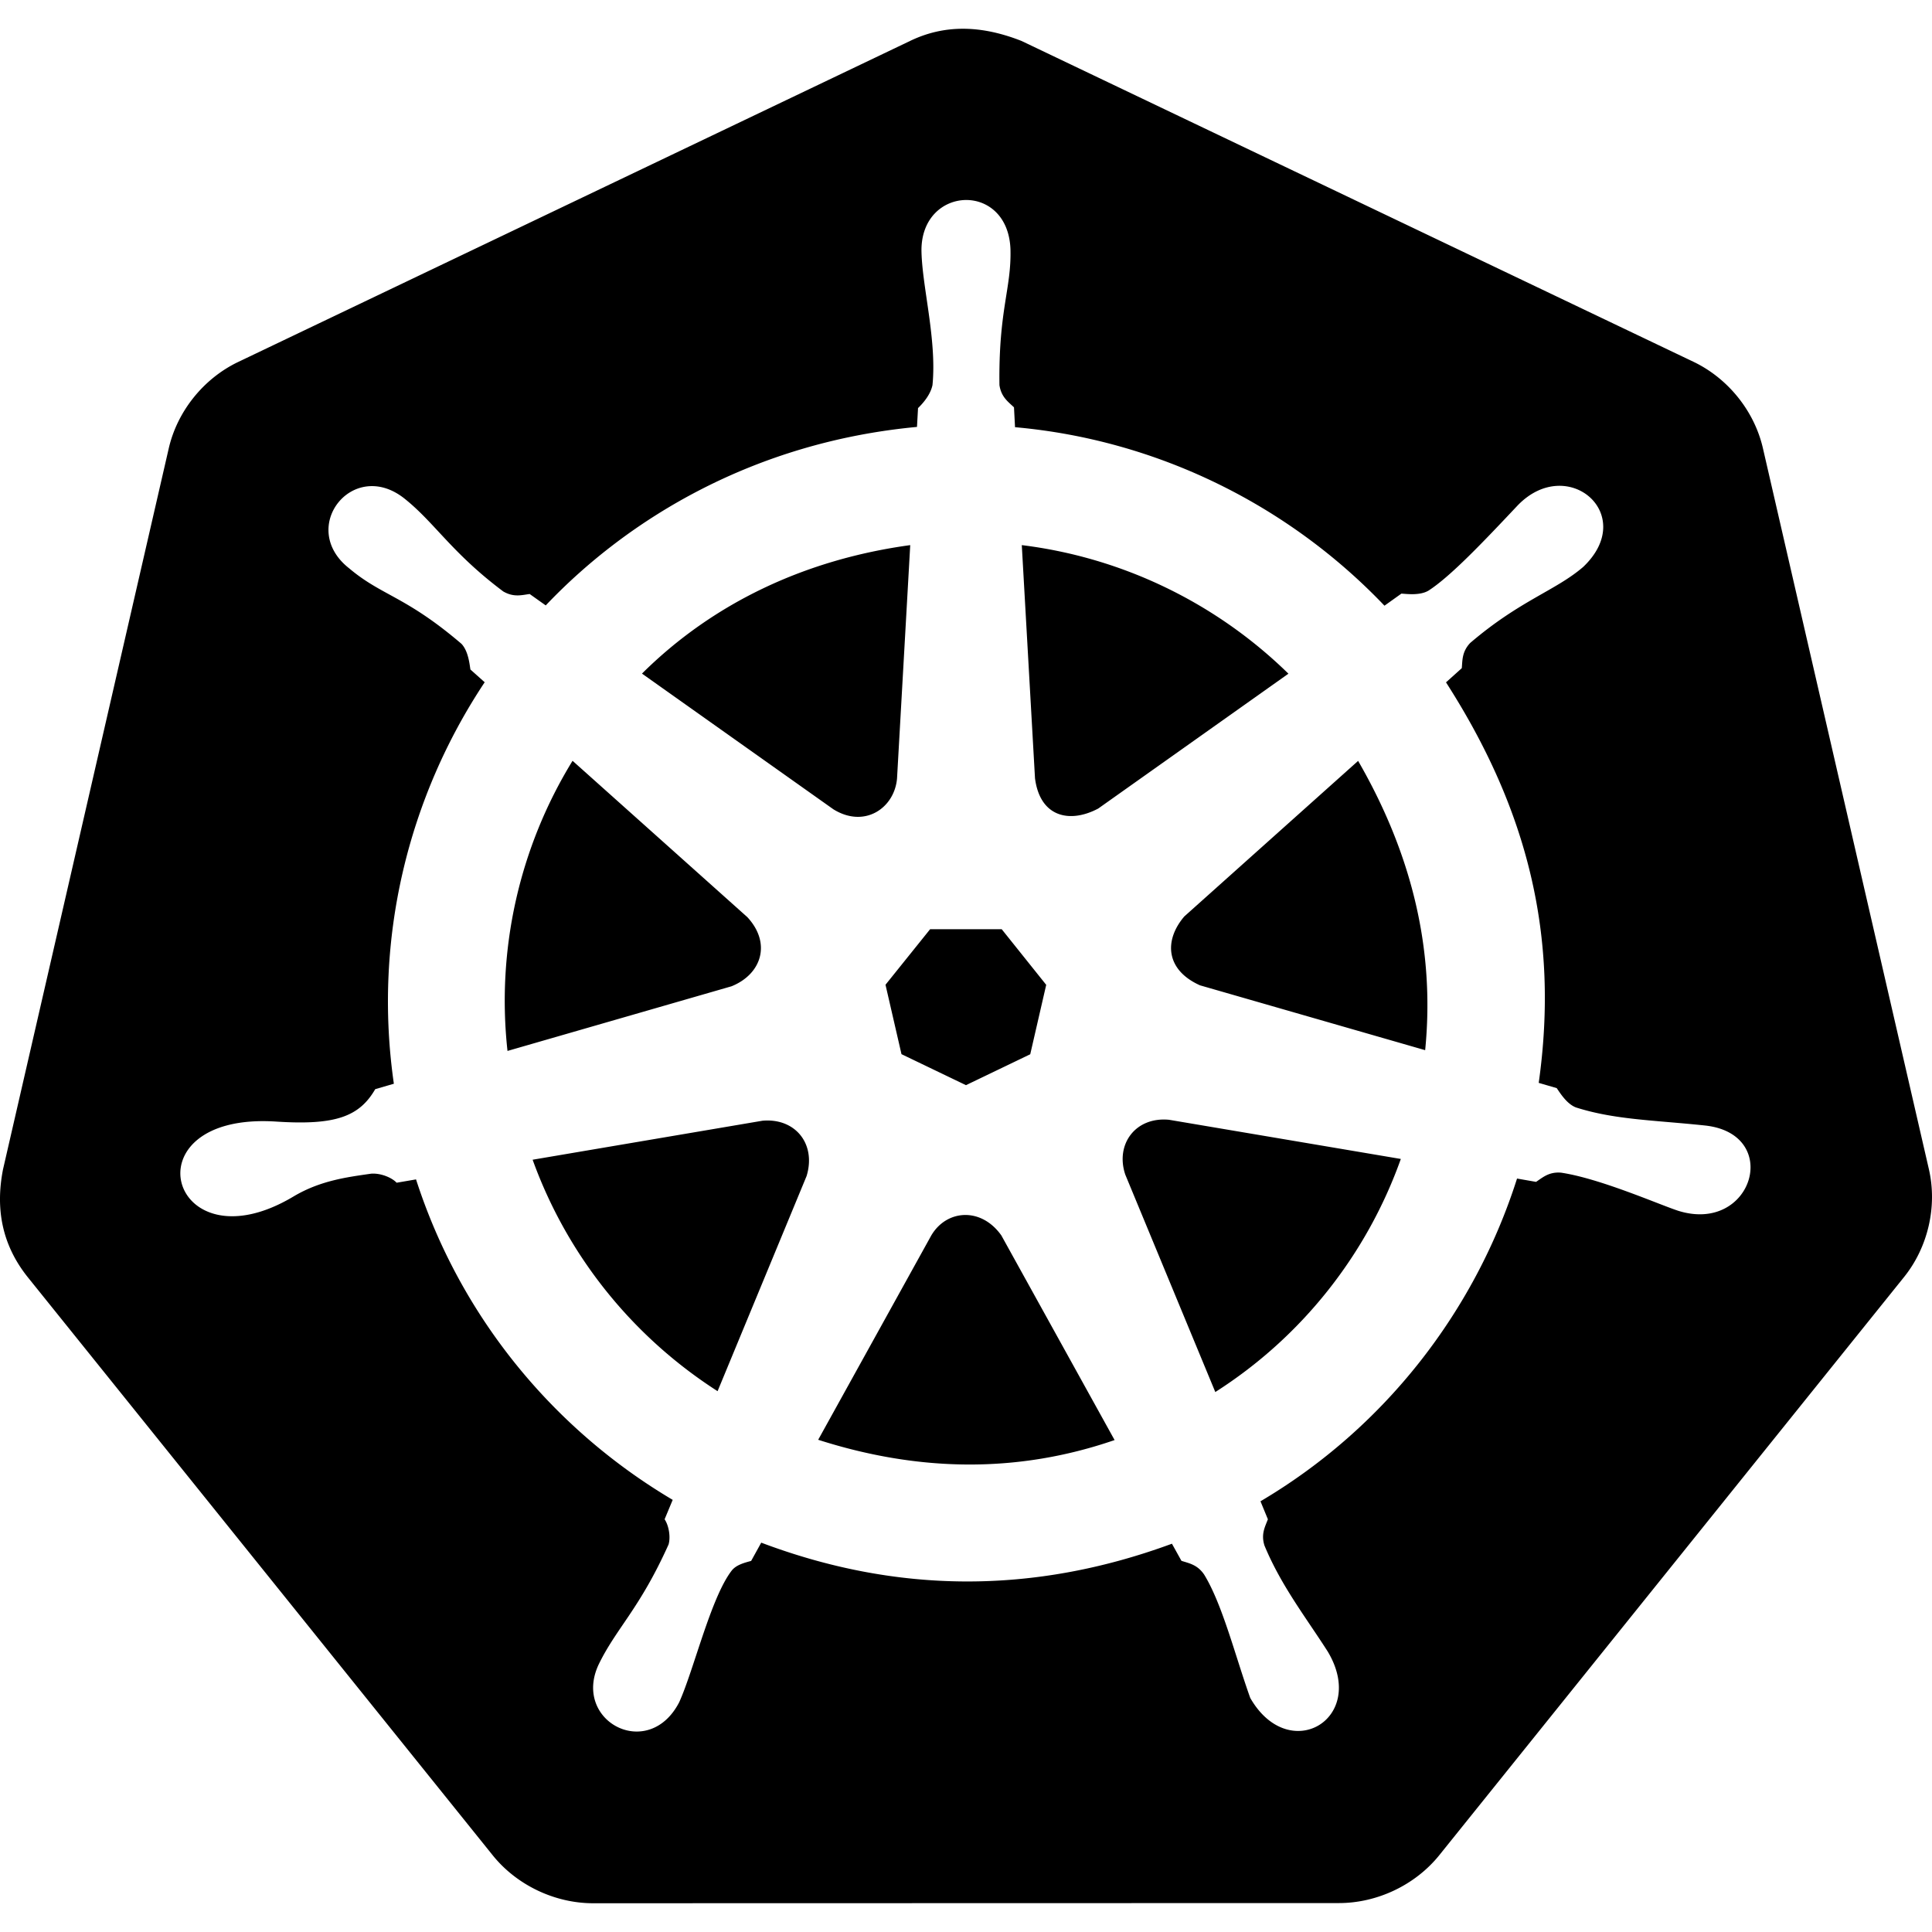
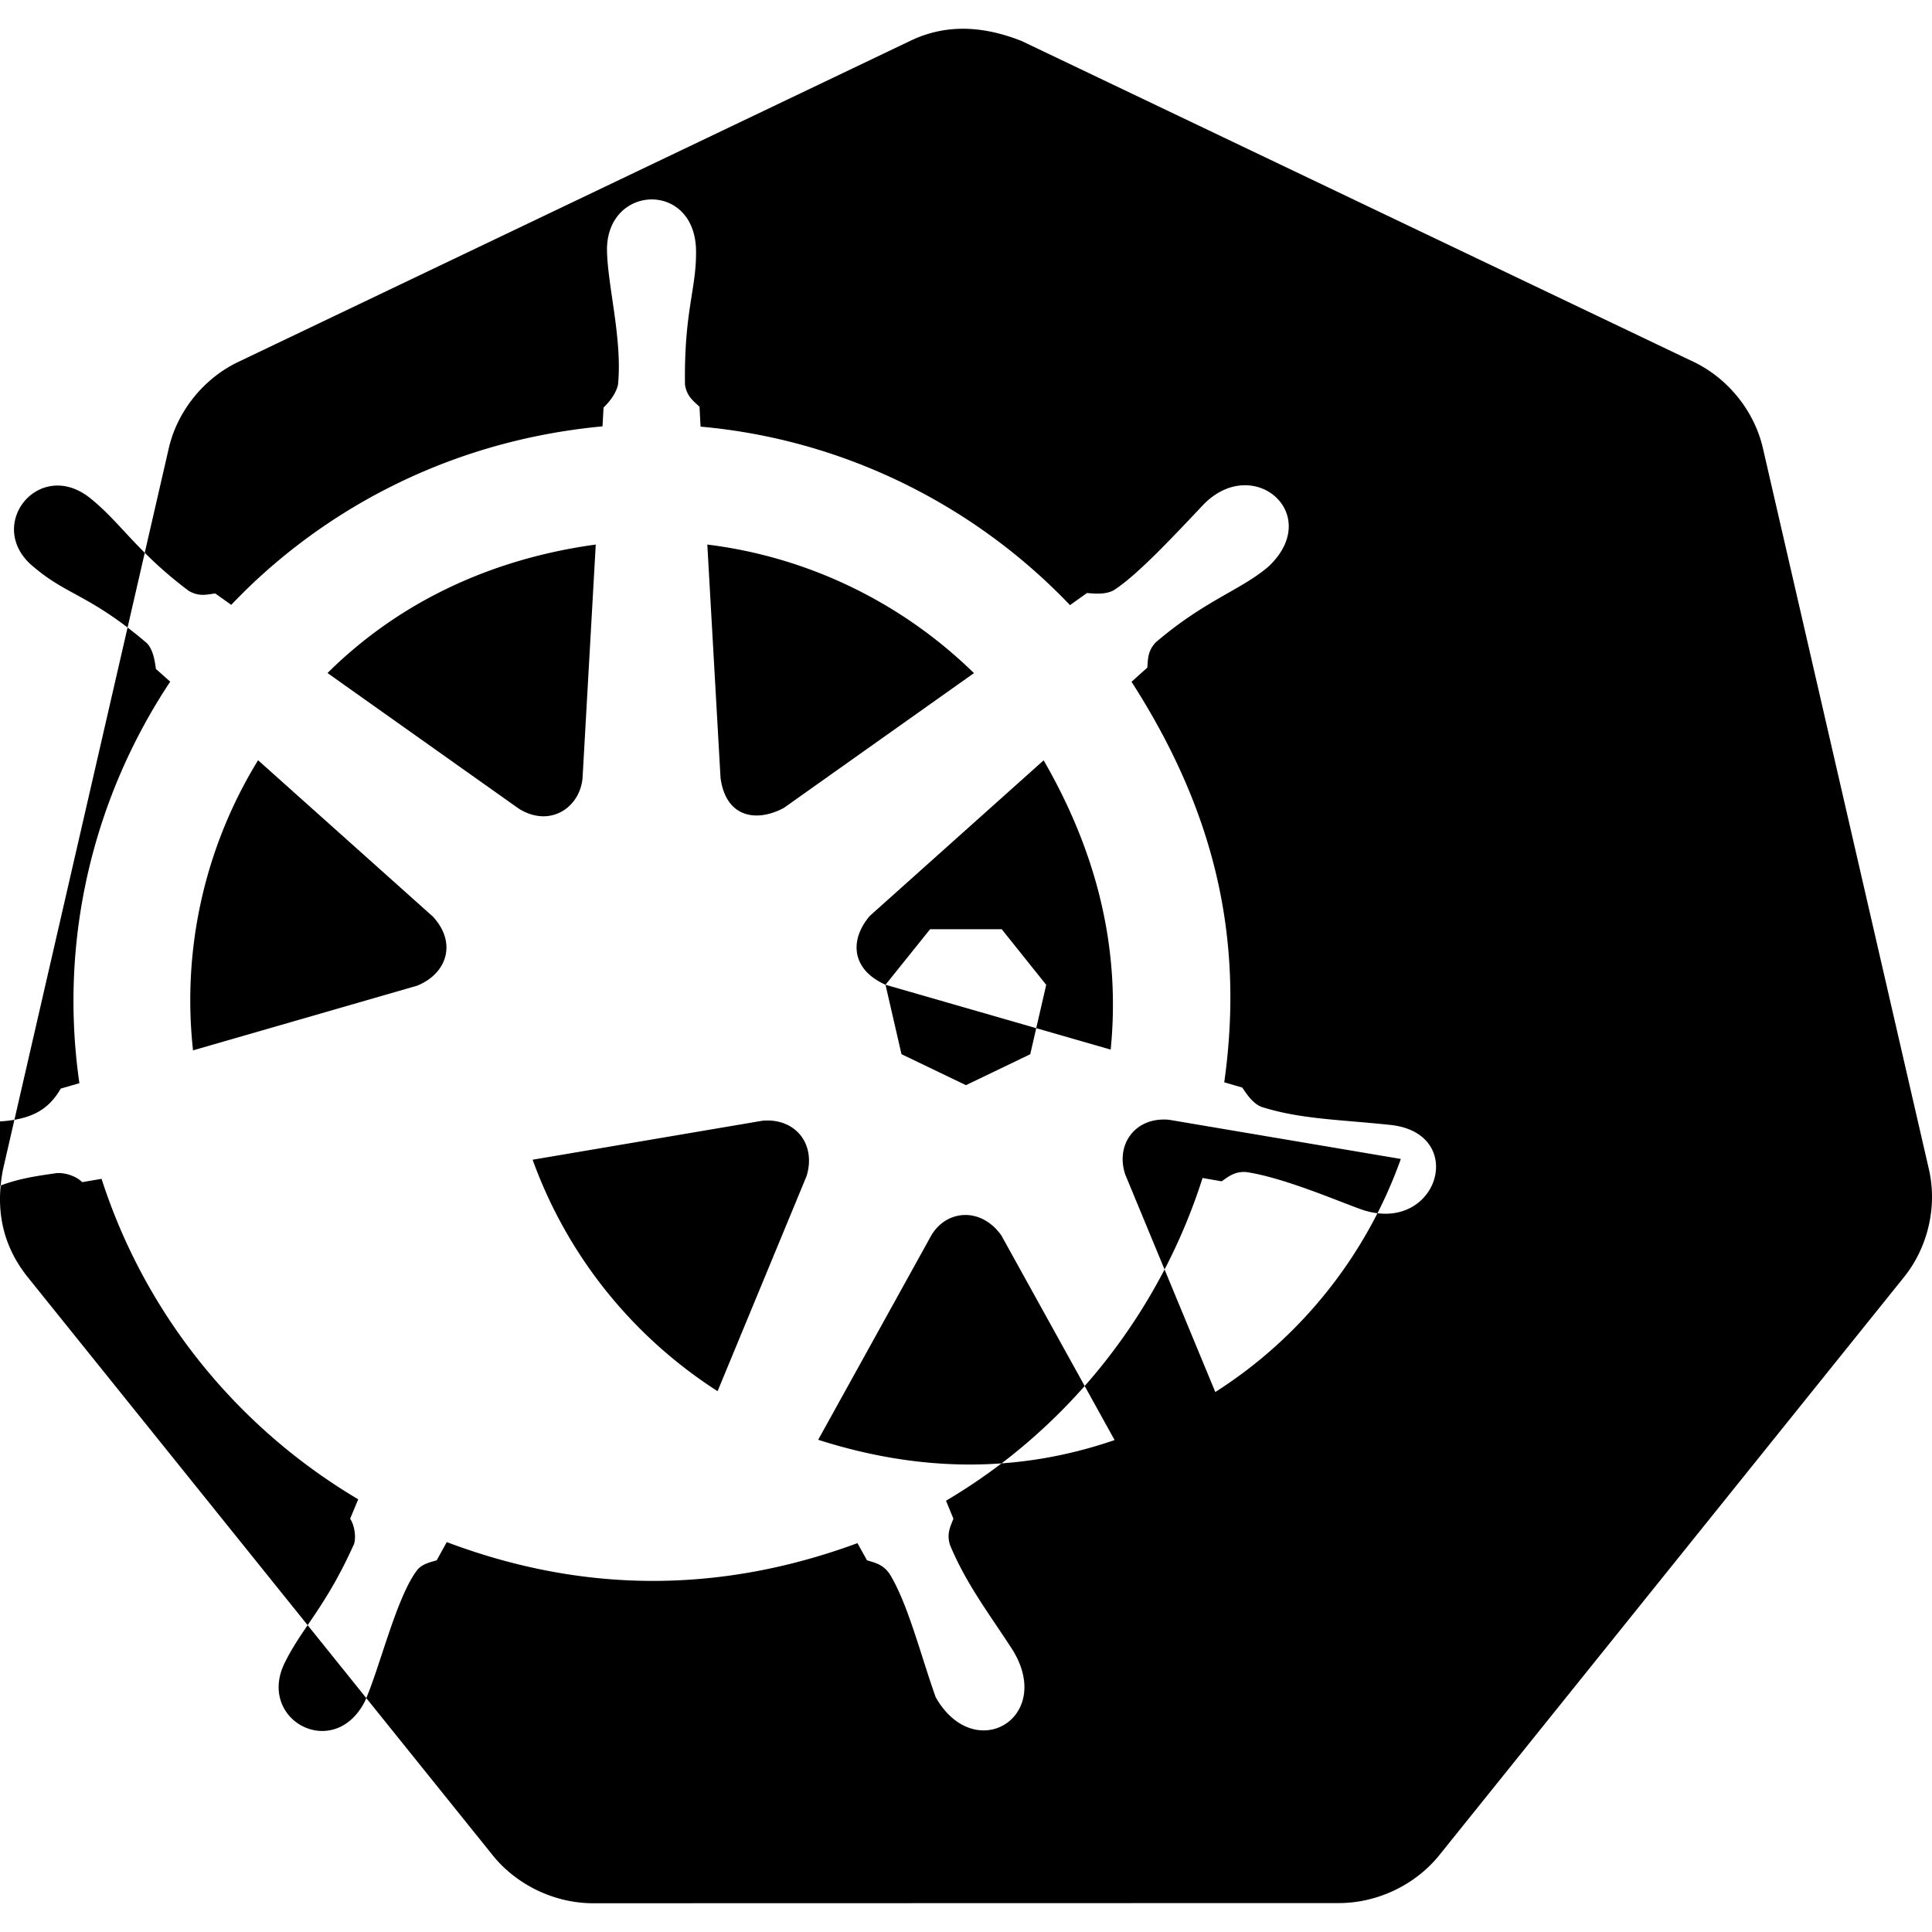
<svg xmlns="http://www.w3.org/2000/svg" width="800" height="800" viewBox="0 0 512 512">
-   <path fill="currentColor" fill-rule="evenodd" d="M.8 309.892L44.722 118.82c2.266-9.847 9.243-18.52 18.417-22.904l178.029-85.06c9.162-4.426 18.887-4.202 29.552 0L448.77 95.87c9.174 4.383 16.15 13.056 18.42 22.908l43.986 191.07c2.27 9.854-.224 20.676-6.577 28.574L381.42 491.653c-6.358 7.887-16.436 12.69-26.618 12.682l-197.604.046c-10.186.004-20.264-4.81-26.619-12.704L7.357 338.467C.427 329.8-1.212 320.177.8 309.892m245.99 17.53l-29.963 54.135c26.587 8.509 52.79 8.946 78.553.075L265.367 327.4c-5.397-7.606-14.561-6.833-18.576.024m-44.757-30.414l-60.884 10.33c9.395 25.997 26.96 47.186 49.016 61.338l23.586-57.006c2.598-8.503-2.987-15.46-11.719-14.664m96.194 14.313l23.842 57.585c22.98-14.64 40.176-36.518 49.166-61.77l-61.416-10.38c-8.955-.857-14.314 6.562-11.592 14.565m-63.558-50.35l4.236 18.396l17.087 8.215l17.034-8.19l4.232-18.397l-11.793-14.743H246.49zm83.34.15l59.675 17.187c2.72-27.396-3.984-52.783-17.766-76.662l-46.067 41.227c-5.402 6.322-4.971 14.161 4.158 18.248m-119.956-18.07l-46.319-41.429a121.482 121.482 0 0 0-17.24 76.887l59.376-17.136c7.98-3.229 10.593-11.415 4.183-18.322m92.991-28.781l50.402-35.734c-19.014-18.622-43.83-30.77-70.661-34.073l3.5 61.77c1.33 10.37 9.255 12.025 16.76 8.037m-120.913-35.758l50.729 35.963c8.297 5.13 16.174-.353 16.86-8.143l3.5-61.869c-27.73 3.791-52.166 15.26-71.09 34.049m274.691 142.386c-5.047-1.632-20.746-8.588-31.148-10.131c-3.2-.252-4.831 1.275-6.603 2.444l-5.04-.882c-11.3 35.515-35.367 66.268-67.992 85.53l1.965 4.766c-.748 1.987-1.866 3.894-.91 6.953c4.442 10.71 11.052 19.138 16.787 28.126c10.645 17.827-10.283 30.183-20.554 12.267c-3.944-11.015-7.349-24.747-12.208-32.68c-1.8-2.657-4.004-2.995-6.024-3.654l-2.52-4.536c-36.787 13.552-73.058 13.218-108.841-.28l-2.673 4.84c-1.99.532-3.907 1.075-5.084 2.477c-5.57 7.087-10.1 26.445-13.995 34.999c-8.173 15.739-28.41 4.976-21.318-10.058c4.699-9.666 10.806-14.647 18.515-31.784c.575-1.973.075-4.992-1.051-6.67l2.142-5.144c-31.396-18.6-56.186-48.247-68.016-84.927l-5.142.882c-1.2-1.304-4.15-2.599-6.78-2.394c-6.297.913-13.446 1.797-20.563 6.048c-32.849 19.621-44.674-22.478-4.536-19.857c15.642 1.021 21.987-1.302 26.209-8.593l4.937-1.436c-5.532-38.33 3.832-75.946 24.067-106.4l-3.78-3.375c-.24-1.473-.555-4.875-2.367-6.804c-14.875-12.707-21.086-12.681-29.764-20.01c-13.667-10.701.874-29.275 14.542-18.575c8.094 6.4 12.573 14.432 26.284 24.697c2.772 1.614 4.902.965 7.008.682l4.257 3.024c21.971-23.14 55.366-43.273 98.386-47.304l.276-4.988c1.572-1.52 3.332-3.706 3.832-6.1c1.202-12.156-2.896-26.617-2.922-35.963c.21-16.96 22.954-17.924 23.587 0c.266 10.456-3.18 16.021-2.922 35.963c.464 3.173 2.319 4.43 3.854 5.898l.276 5.265c37.503 3.332 72.327 20.48 97.906 47.303l4.485-3.201c1.52.09 4.871.551 7.16-.78c5.928-3.807 14.8-13.202 23.688-22.63c13.198-13.615 31.939 2.488 17.314 16.353c-7.319 6.294-16.7 8.824-29.938 20.138c-2.194 2.343-2.028 4.563-2.221 6.678l-4.182 3.756c21.627 33.692 30.05 67.216 24.571 106.144l4.764 1.386c.855 1.213 2.615 4.158 5.088 5.119c10.27 3.274 20.58 3.352 34.175 4.787c20.534 2.167 12.75 28.717-6.981 22.63" clip-rule="evenodd" />
+   <path fill="currentColor" fill-rule="evenodd" d="M.8 309.892L44.722 118.82c2.266-9.847 9.243-18.52 18.417-22.904l178.029-85.06c9.162-4.426 18.887-4.202 29.552 0L448.77 95.87c9.174 4.383 16.15 13.056 18.42 22.908l43.986 191.07c2.27 9.854-.224 20.676-6.577 28.574L381.42 491.653c-6.358 7.887-16.436 12.69-26.618 12.682l-197.604.046c-10.186.004-20.264-4.81-26.619-12.704L7.357 338.467C.427 329.8-1.212 320.177.8 309.892m245.99 17.53l-29.963 54.135c26.587 8.509 52.79 8.946 78.553.075L265.367 327.4c-5.397-7.606-14.561-6.833-18.576.024m-44.757-30.414l-60.884 10.33c9.395 25.997 26.96 47.186 49.016 61.338l23.586-57.006c2.598-8.503-2.987-15.46-11.719-14.664m96.194 14.313l23.842 57.585c22.98-14.64 40.176-36.518 49.166-61.77l-61.416-10.38c-8.955-.857-14.314 6.562-11.592 14.565m-63.558-50.35l4.236 18.396l17.087 8.215l17.034-8.19l4.232-18.397l-11.793-14.743H246.49zl59.675 17.187c2.72-27.396-3.984-52.783-17.766-76.662l-46.067 41.227c-5.402 6.322-4.971 14.161 4.158 18.248m-119.956-18.07l-46.319-41.429a121.482 121.482 0 0 0-17.24 76.887l59.376-17.136c7.98-3.229 10.593-11.415 4.183-18.322m92.991-28.781l50.402-35.734c-19.014-18.622-43.83-30.77-70.661-34.073l3.5 61.77c1.33 10.37 9.255 12.025 16.76 8.037m-120.913-35.758l50.729 35.963c8.297 5.13 16.174-.353 16.86-8.143l3.5-61.869c-27.73 3.791-52.166 15.26-71.09 34.049m274.691 142.386c-5.047-1.632-20.746-8.588-31.148-10.131c-3.2-.252-4.831 1.275-6.603 2.444l-5.04-.882c-11.3 35.515-35.367 66.268-67.992 85.53l1.965 4.766c-.748 1.987-1.866 3.894-.91 6.953c4.442 10.71 11.052 19.138 16.787 28.126c10.645 17.827-10.283 30.183-20.554 12.267c-3.944-11.015-7.349-24.747-12.208-32.68c-1.8-2.657-4.004-2.995-6.024-3.654l-2.52-4.536c-36.787 13.552-73.058 13.218-108.841-.28l-2.673 4.84c-1.99.532-3.907 1.075-5.084 2.477c-5.57 7.087-10.1 26.445-13.995 34.999c-8.173 15.739-28.41 4.976-21.318-10.058c4.699-9.666 10.806-14.647 18.515-31.784c.575-1.973.075-4.992-1.051-6.67l2.142-5.144c-31.396-18.6-56.186-48.247-68.016-84.927l-5.142.882c-1.2-1.304-4.15-2.599-6.78-2.394c-6.297.913-13.446 1.797-20.563 6.048c-32.849 19.621-44.674-22.478-4.536-19.857c15.642 1.021 21.987-1.302 26.209-8.593l4.937-1.436c-5.532-38.33 3.832-75.946 24.067-106.4l-3.78-3.375c-.24-1.473-.555-4.875-2.367-6.804c-14.875-12.707-21.086-12.681-29.764-20.01c-13.667-10.701.874-29.275 14.542-18.575c8.094 6.4 12.573 14.432 26.284 24.697c2.772 1.614 4.902.965 7.008.682l4.257 3.024c21.971-23.14 55.366-43.273 98.386-47.304l.276-4.988c1.572-1.52 3.332-3.706 3.832-6.1c1.202-12.156-2.896-26.617-2.922-35.963c.21-16.96 22.954-17.924 23.587 0c.266 10.456-3.18 16.021-2.922 35.963c.464 3.173 2.319 4.43 3.854 5.898l.276 5.265c37.503 3.332 72.327 20.48 97.906 47.303l4.485-3.201c1.52.09 4.871.551 7.16-.78c5.928-3.807 14.8-13.202 23.688-22.63c13.198-13.615 31.939 2.488 17.314 16.353c-7.319 6.294-16.7 8.824-29.938 20.138c-2.194 2.343-2.028 4.563-2.221 6.678l-4.182 3.756c21.627 33.692 30.05 67.216 24.571 106.144l4.764 1.386c.855 1.213 2.615 4.158 5.088 5.119c10.27 3.274 20.58 3.352 34.175 4.787c20.534 2.167 12.75 28.717-6.981 22.63" clip-rule="evenodd" />
</svg>